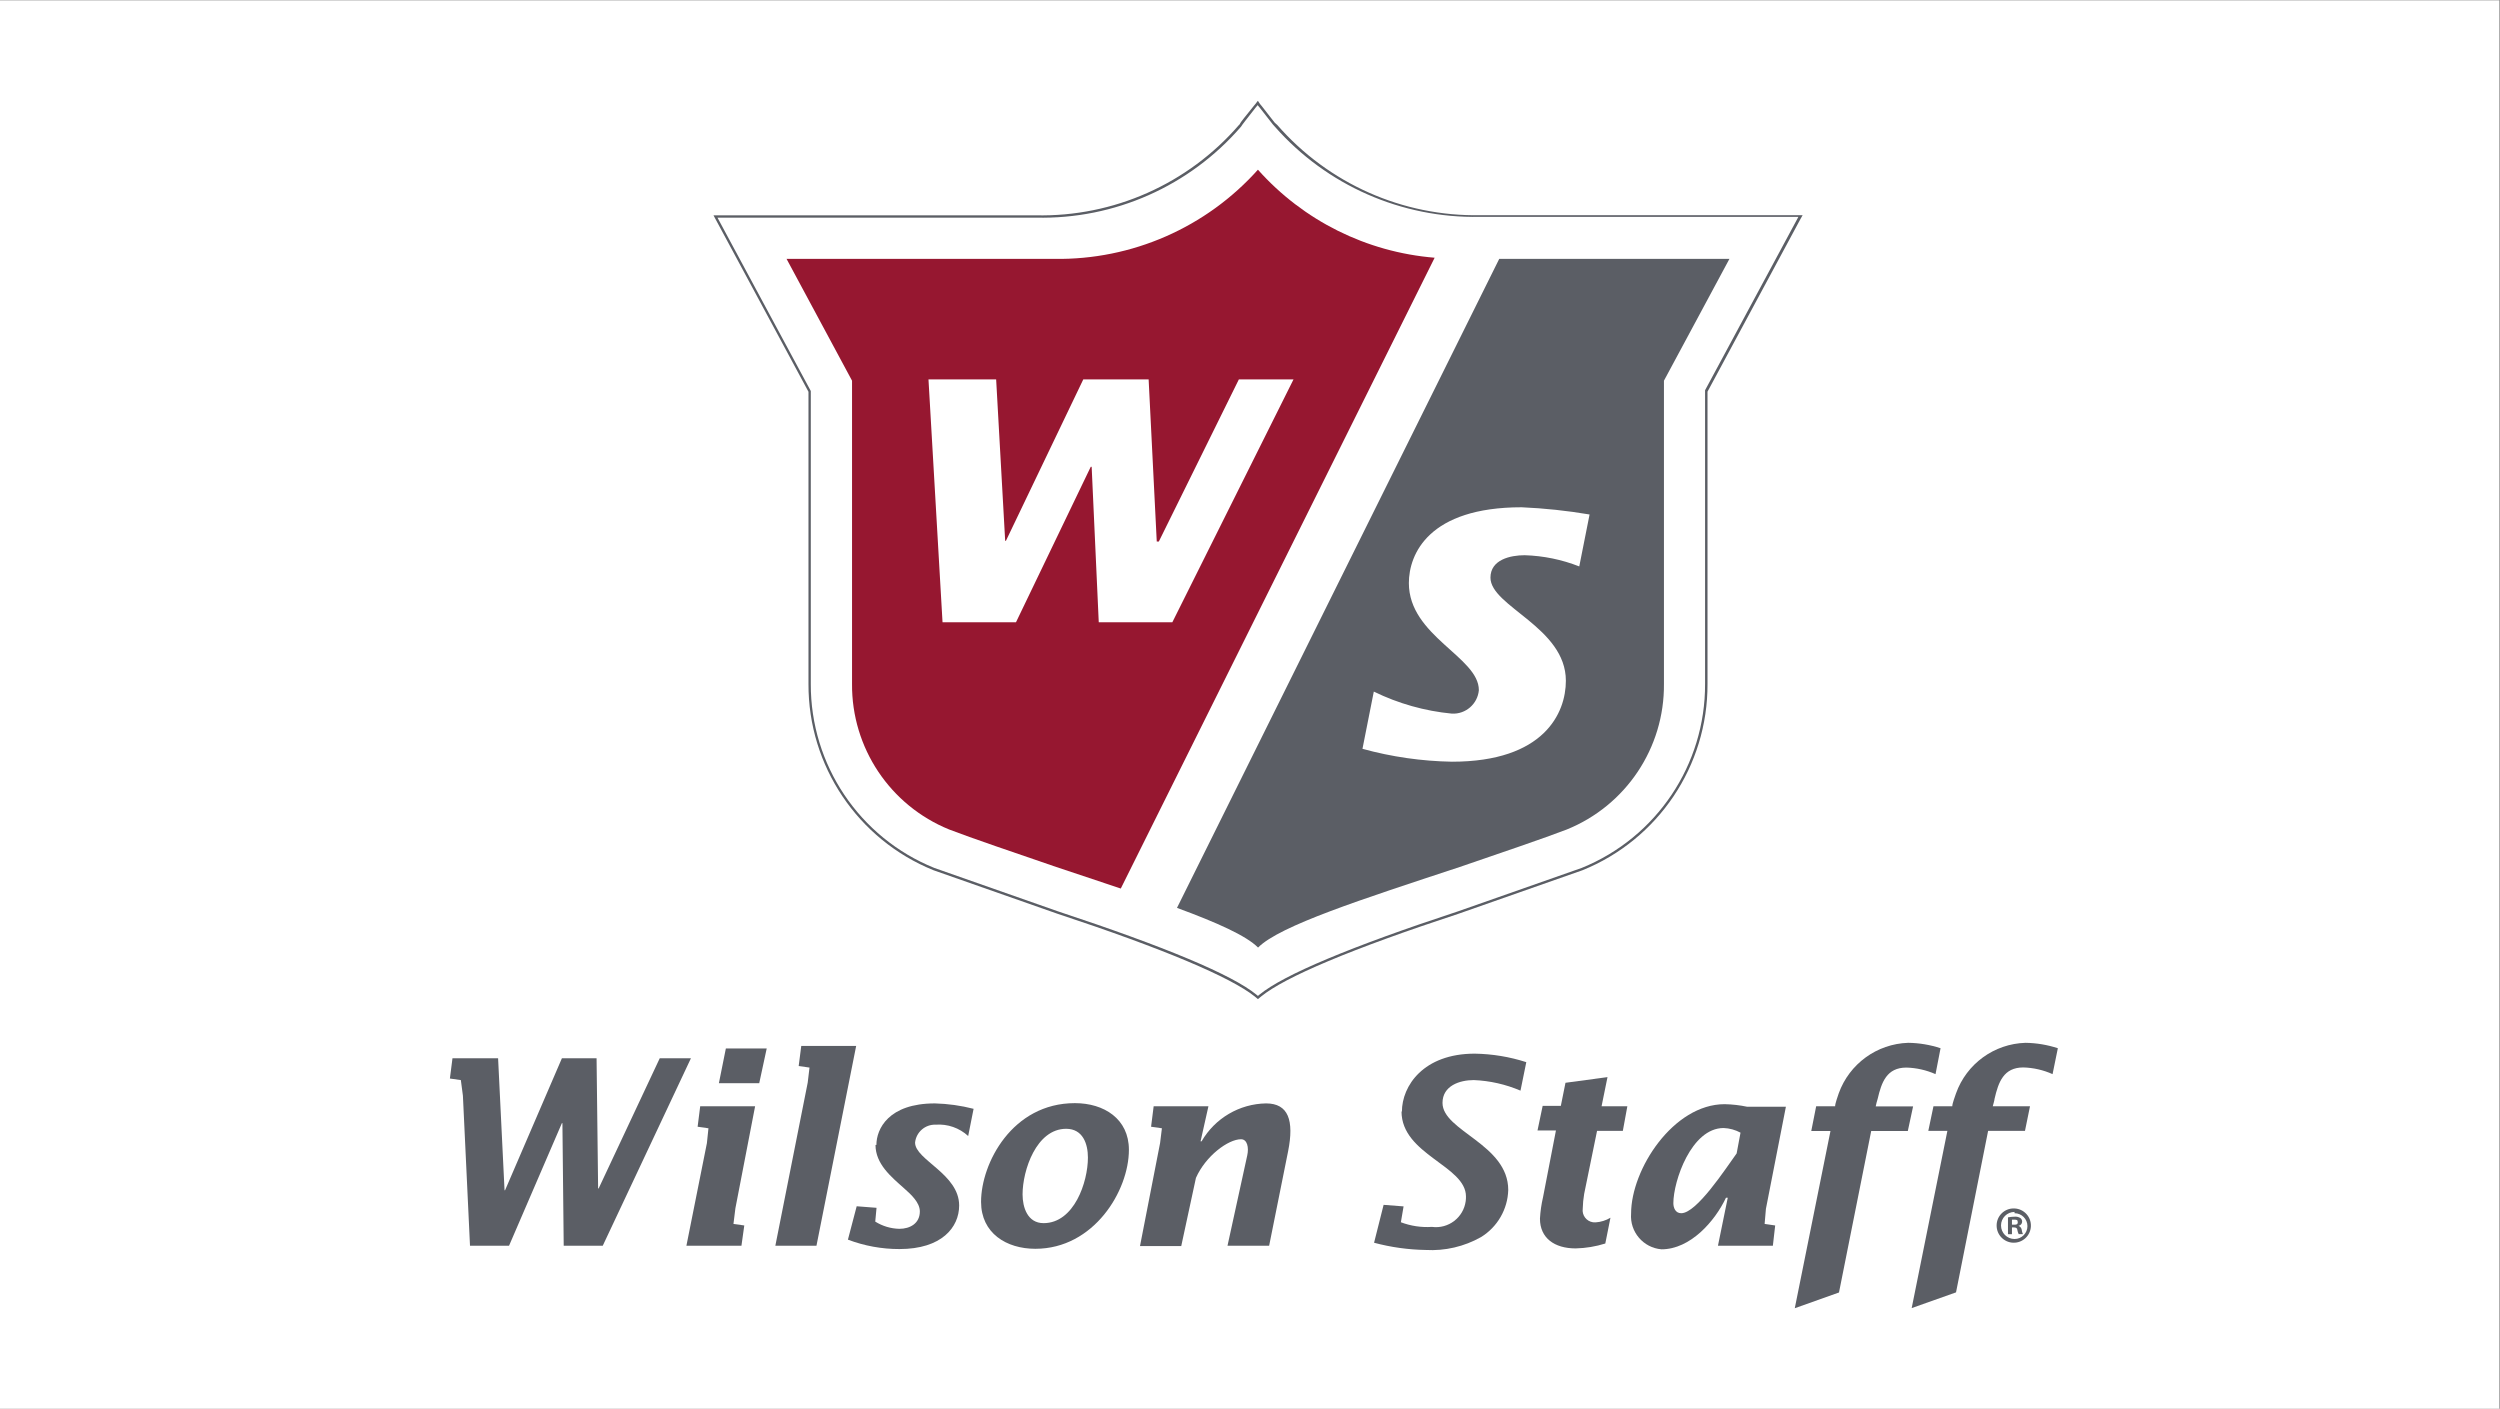
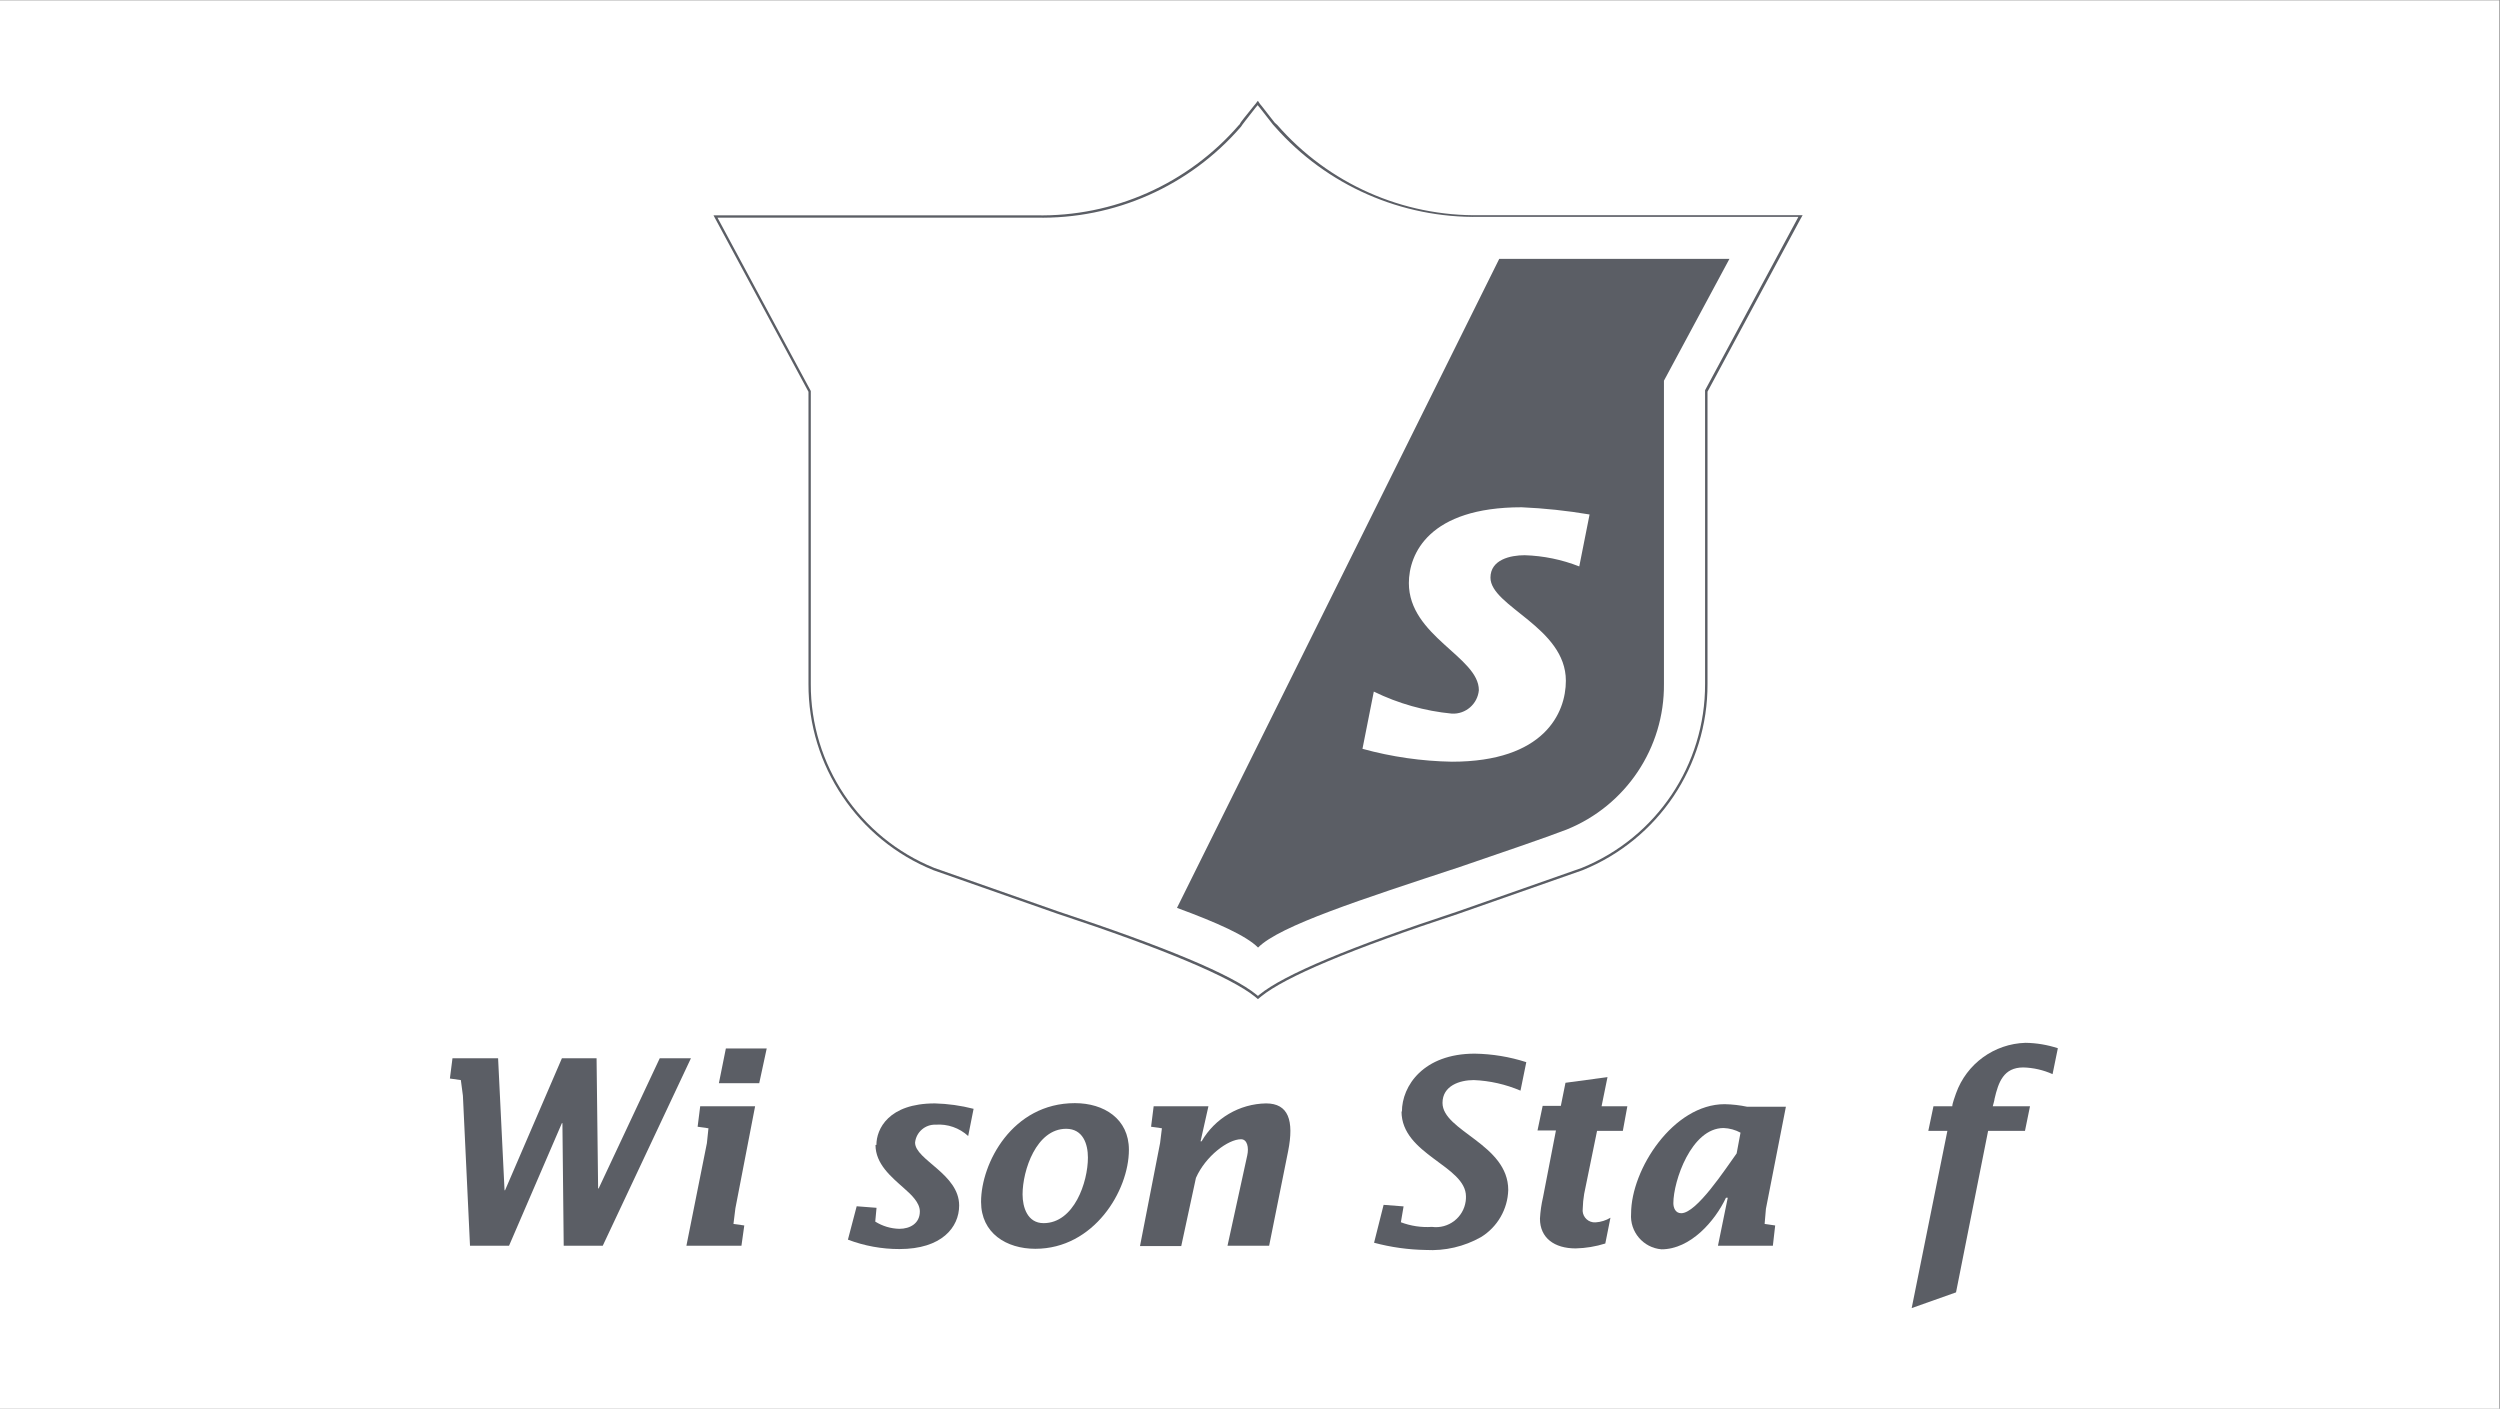
<svg xmlns="http://www.w3.org/2000/svg" viewBox="0 0 800.72 451.2" height="451.2" width="800.72" xml:space="preserve" id="svg2" version="1.1">
  <rect x="0" y="0" width="800.72" height="451.2" fill="#808080" stroke="none" />
  <defs id="defs6" />
  <g transform="matrix(1.333,0,0,-1.333,0,451.2)" id="g10">
    <g transform="scale(0.1)" id="g12">
      <path id="path14" style="fill:#ffffff;fill-opacity:1;fill-rule:nonzero;stroke:none" d="M 0,0 H 6005.37 V 3384 H 0 Z" />
      <path id="path16" style="fill:#5b5e65;fill-opacity:1;fill-rule:nonzero;stroke:none" d="m 3021.89,3142.18 -4.65,-6.19 -4.64,-5.58 c -20.44,-26.01 -30.97,-37.47 -33.76,-43.97 l -2.17,-2.17 c -122.26,-141.39 -301.21,-220.88 -488.09,-216.79 h -774.26 l 4.65,-8.68 223.6,-415.3 v -702.1 c -0.7,-196.54 118.25,-373.74 300.42,-447.52 l 296.38,-104.06 c 257.98,-85.17 418.1,-153.31 475.71,-199.449 l 3.71,-3.101 3.72,-3.09 3.71,3.09 3.72,3.101 c 57.61,47.069 216.79,114.279 476.01,199.449 l 296.39,104.06 c 182.17,73.78 301.12,250.98 300.41,447.52 v 702.4 l 223.61,415.31 4.95,8.68 h -774.25 c -186.74,-3.4 -365.42,75.96 -488.1,216.79 l -5.88,5.26 -12.7,16.11 -18.27,23.53 -4.65,5.58 -4.95,7.43 z m 0.62,-10.84 4.64,-5.57 30.97,-39.64 4.96,-5.58 c 124.4,-141.16 304.61,-220.45 492.74,-216.79 h 765.27 L 4096.87,2447.21 V 1741.4 c 0.71,-194.02 -116.62,-368.97 -296.39,-441.95 L 3504.1,1195.39 c -258.92,-85.17 -419.65,-152.68 -477.88,-200.378 l -3.71,-3.09 -3.72,3.09 c -58.22,47.698 -218.96,114.898 -477.56,200.378 l -296.39,104.06 c -179.89,72.88 -297.35,247.86 -296.69,441.95 v 703.95 l -224.23,416.55 h 765.28 c 188.66,-4.36 369.39,75.84 492.74,218.65 v 0 c 3.09,5.27 12.38,16.73 35.3,46.15 l 4.65,5.57" />
      <path id="path18" style="fill:#5b5e65;fill-opacity:1;fill-rule:nonzero;stroke:none" d="M 3602.27,2762.8 2828.01,1203.44 c 96.01,-35.3 166.62,-66.89 194.81,-95.38 52.03,52.65 249.93,116.13 484.37,193.56 98.49,33.76 203.48,69.37 257.37,90.12 142.22,57.58 234.81,196.23 233.51,349.66 v 728.73 l 157.33,292.67 z m 192.33,-738.95 c -41.8,16.44 -86.12,25.55 -131.01,26.94 -34.37,0 -82.38,-10.53 -82.38,-53.89 0,-69.37 181.18,-119.23 181.18,-247.76 0,-77.74 -52.34,-194.49 -273.78,-194.49 -72.66,1.27 -144.87,11.68 -214.93,30.97 l 27.25,137.51 c 58.87,-28.78 122.45,-46.72 187.68,-52.96 33.21,-1.63 61.78,23.25 64.73,56.36 0,79.91 -168.17,129.77 -168.17,257.36 0,69.69 47.69,182.11 270.99,182.11 54.71,-2.4 109.22,-8.19 163.21,-17.34 l -24.77,-124.81" />
-       <path id="path20" style="fill:#961730;fill-opacity:1;fill-rule:nonzero;stroke:none" d="m 3447.11,2765.59 c -163.46,13.31 -315.52,89.06 -424.6,211.52 -124.26,-138.91 -302.67,-217.09 -489.02,-214.31 h -643.56 l 157.32,-292.67 V 1741.4 c -1.12,-153.38 91.41,-291.94 233.52,-349.66 53.89,-20.75 158.88,-56.36 257.36,-90.12 l 154.85,-51.72 z m -826.29,-502.34 -179.62,-373.5 h -176.53 l -33.76,583.48 h 162.59 l 21.68,-387.75 h 1.86 l 185.82,387.75 h 157.02 l 19.51,-389.61 h 4.96 l 192.32,389.61 h 131.32 l -291.12,-583.48 h -176.84 l -17.04,373.5 h -2.17" />
      <path id="path22" style="fill:#5b5e65;fill-opacity:1;fill-rule:nonzero;stroke:none" d="m 1824.27,782.25 h -96.94 l 16.73,83.309 h 98.17 z m -125.74,-144.008 3.72,35.61 -26.02,3.718 6.19,49.239 h 131.94 l -47.39,-245.278 -4.64,-37.48 26.01,-3.711 -6.81,-48.629 h -132.24 l 49.24,246.531" />
-       <path id="path24" style="fill:#5b5e65;fill-opacity:1;fill-rule:nonzero;stroke:none" d="m 1945.05,819.719 -26.01,3.722 6.19,48.309 h 131.93 l -95.38,-480.039 h -98.8 l 77.74,391.777 4.33,36.231" />
      <path id="path26" style="fill:#5b5e65;fill-opacity:1;fill-rule:nonzero;stroke:none" d="m 2105.79,633.898 c 0,38.094 28.8,99.731 140.6,99.731 31.36,-0.84 62.53,-5.199 92.91,-13.008 l -13,-65.351 c -21.14,19.468 -49.39,29.339 -78.05,27.25 -25.28,0.949 -46.96,-17.879 -49.55,-43.04 0,-41.5 105.92,-75.261 105.92,-151.14 0,-52.34 -41.81,-104.68 -143.39,-104.68 -42.33,-0.078 -84.32,7.59 -123.89,22.61 l 21.06,80.21 47.7,-3.71 -3.1,-33.141 c 17.39,-10.891 37.4,-16.879 57.92,-17.348 25.7,0 49.24,13.008 49.24,41.809 0,21.058 -20.44,40.269 -38.1,55.75 -30.97,27.558 -68.44,58.23 -68.44,104.058" />
      <path id="path28" style="fill:#5b5e65;fill-opacity:1;fill-rule:nonzero;stroke:none" d="m 2561.67,672.609 c -71.54,0 -104.68,-99.718 -104.68,-157.629 0,-30.968 11.77,-69.07 50.48,-69.07 73.4,0 106.54,98.488 106.54,157.641 0,32.828 -12.08,69.058 -52.34,69.058 m -74.02,-288.328 c -69.37,0 -130.38,37.469 -130.38,112.731 0,92.91 74.94,237.238 225.46,237.238 69.68,0 129.77,-37.48 129.77,-112.121 0,-98.481 -84.24,-237.848 -224.85,-237.848" />
      <path id="path30" style="fill:#5b5e65;fill-opacity:1;fill-rule:nonzero;stroke:none" d="m 2791.78,673.852 -26.02,3.718 6.2,49.239 h 131.62 l -18.89,-84.239 h 2.48 c 32.06,55.43 90.83,89.981 154.85,91.059 53.58,0 67.82,-40.578 52.96,-115.207 l -45.53,-226.711 h -100.03 l 47.38,216.801 c 4.34,19.199 0,39.019 -14.86,39.019 -30.97,0 -85.17,-40.261 -108.4,-92.91 l -35.31,-163.84 h -99.1 l 48.31,247.77 4.34,35.301" />
      <path id="path32" style="fill:#5b5e65;fill-opacity:1;fill-rule:nonzero;stroke:none" d="m 3368.45,713.801 c 0,61.941 51.72,139.371 174.98,139.371 42.08,-0.641 83.83,-7.524 123.88,-20.442 l -13.94,-68.441 c -35.52,15.172 -73.51,23.781 -112.11,25.391 -34.07,0 -75.26,-13.629 -75.26,-54.821 0,-67.82 157.95,-99.097 157.95,-209.347 -1.36,-46.282 -25.92,-88.774 -65.35,-113.051 -40.49,-22.902 -86.73,-33.652 -133.17,-30.973 -41.85,0.703 -83.45,6.524 -123.88,17.352 l 22.92,91.051 48,-3.719 -6.5,-38.094 c 23.79,-9.027 49.25,-12.828 74.64,-11.148 39.49,-5.309 75.82,22.398 81.13,61.902 0.5,3.707 0.71,7.449 0.63,11.188 0,74.019 -154.85,100.339 -154.85,204.402" />
      <path id="path34" style="fill:#5b5e65;fill-opacity:1;fill-rule:nonzero;stroke:none" d="m 3899.28,667.66 h -61.94 l -30.97,-151.449 c -2,-11.672 -3.13,-23.473 -3.41,-35.301 -2.27,-15.922 8.8,-30.66 24.71,-32.93 2.08,-0.289 4.17,-0.359 6.26,-0.21 12.59,0.839 24.79,4.66 35.61,11.152 l -12.38,-61.942 c -23.07,-7.269 -47.05,-11.23 -71.24,-11.769 -50.79,0 -85.78,24.777 -85.78,71.539 0.97,17.422 3.46,34.73 7.43,51.719 l 30.97,160.121 h -44.29 l 12.39,59.148 h 43.67 l 11.15,55.442 100.96,13.621 -14.24,-69.992 h 61.94 l -10.84,-59.149" />
      <path id="path36" style="fill:#5b5e65;fill-opacity:1;fill-rule:nonzero;stroke:none" d="m 4141.46,674.469 c -77.73,0 -120.78,-127.598 -120.78,-180.547 0,-11.152 4.96,-24.16 18.89,-24.16 37.17,0 106.23,106.539 133.17,143.699 l 9.3,49.859 c -12.5,6.77 -26.38,10.59 -40.58,11.149 m 98.49,-230.418 25.39,-3.711 -5.57,-48.629 h -131.93 l 23.53,115.211 h -4.33 c -26.64,-56.672 -85.79,-123.883 -154.85,-123.883 -43.82,3.621 -76.48,41.961 -73.09,85.793 0,106.539 101.58,262.938 224.84,262.938 18.22,-0.379 36.36,-2.45 54.2,-6.2 h 92.91 l -48,-245.281 -3.1,-36.238" />
-       <path id="path38" style="fill:#5b5e65;fill-opacity:1;fill-rule:nonzero;stroke:none" d="m 4650.61,803.93 c -22.08,9.761 -45.85,15.121 -69.99,15.789 -47.38,0 -59.77,-35.297 -69.06,-75.25 -1.91,-5.887 -3.46,-11.887 -4.65,-17.969 h 89.82 l -12.7,-59.148 h -87.96 l -77.42,-388.063 -106.23,-37.777 85.79,425.84 h -46.15 l 11.77,59.457 h 45.53 c 0,6.82 6.5,24.16 8.67,30.972 25.49,70.867 91.66,118.989 166.93,121.41 26.42,-0.351 52.64,-4.73 77.73,-13.011 l -12.08,-62.25" />
      <path id="path40" style="fill:#5b5e65;fill-opacity:1;fill-rule:nonzero;stroke:none" d="m 4931.82,803.93 c -22.13,9.961 -46.03,15.429 -70.3,16.101 -47.38,0 -59.77,-35.301 -69.06,-75.261 0,-3.09 -3.72,-15.481 -4.34,-17.961 h 89.51 l -12.08,-59.149 h -88.58 l -77.11,-388.058 -106.54,-37.782 85.79,425.84 h -45.84 l 12.39,59.149 h 45.22 c 0,6.82 6.81,24.16 8.98,30.972 25.34,70.981 91.6,119.16 166.93,121.41 26.42,-0.371 52.63,-4.761 77.73,-13.011 l -12.7,-62.25" />
      <path id="path42" style="fill:#5b5e65;fill-opacity:1;fill-rule:nonzero;stroke:none" d="m 1212.3,524.891 h 1.23 l 136.58,317.129 h 83.31 l 3.72,-312.801 h 1.24 l 146.8,312.801 h 74.95 L 1448.29,391.711 h -93.84 l -3.1,294.527 h -1.24 L 1223.14,391.711 h -93.84 l -17.04,360.5 -4.95,37.469 -26.33,3.718 6.2,48.622 h 109.63 l 15.49,-317.129" />
-       <path id="path44" style="fill:#5b5e65;fill-opacity:1;fill-rule:nonzero;stroke:none" d="m 4834.27,442.199 h 4.33 c 5.27,0 9.6,0 9.6,5.879 0,5.883 -2.78,6.192 -8.67,6.192 h -5.26 z m 0,-22.918 h -9.6 v 40.571 c 5.21,0.98 10.49,1.5 15.79,1.546 5,0.524 10.03,-0.679 14.25,-3.41 4.54,-3.629 5.29,-10.25 1.66,-14.797 -1.58,-1.98 -3.82,-3.32 -6.31,-3.781 v 0 c 4.24,-1.601 7.22,-5.422 7.75,-9.91 0.37,-3.441 1.31,-6.789 2.78,-9.91 h -10.22 c -1.5,3.031 -2.54,6.262 -3.09,9.601 0,4.641 -3.41,6.5 -8.68,6.5 h -4.33 z m 6.19,53.578 c -17.96,-0.019 -32.5,-14.597 -32.48,-32.558 0.02,-17.93 14.55,-32.461 32.48,-32.481 17.11,0 30.97,13.86 30.97,30.969 0,17.102 -13.86,30.973 -30.97,30.973 z m 0,8.36 c 22.73,-1.028 40.32,-20.278 39.29,-43.008 -1.03,-22.731 -20.28,-40.32 -43.01,-39.289 -22.1,1 -39.47,19.289 -39.33,41.418 -0.01,22.57 18.28,40.89 40.85,40.91 0.53,0 1.06,-0.012 1.58,-0.031 h 0.62" />
    </g>
  </g>
</svg>